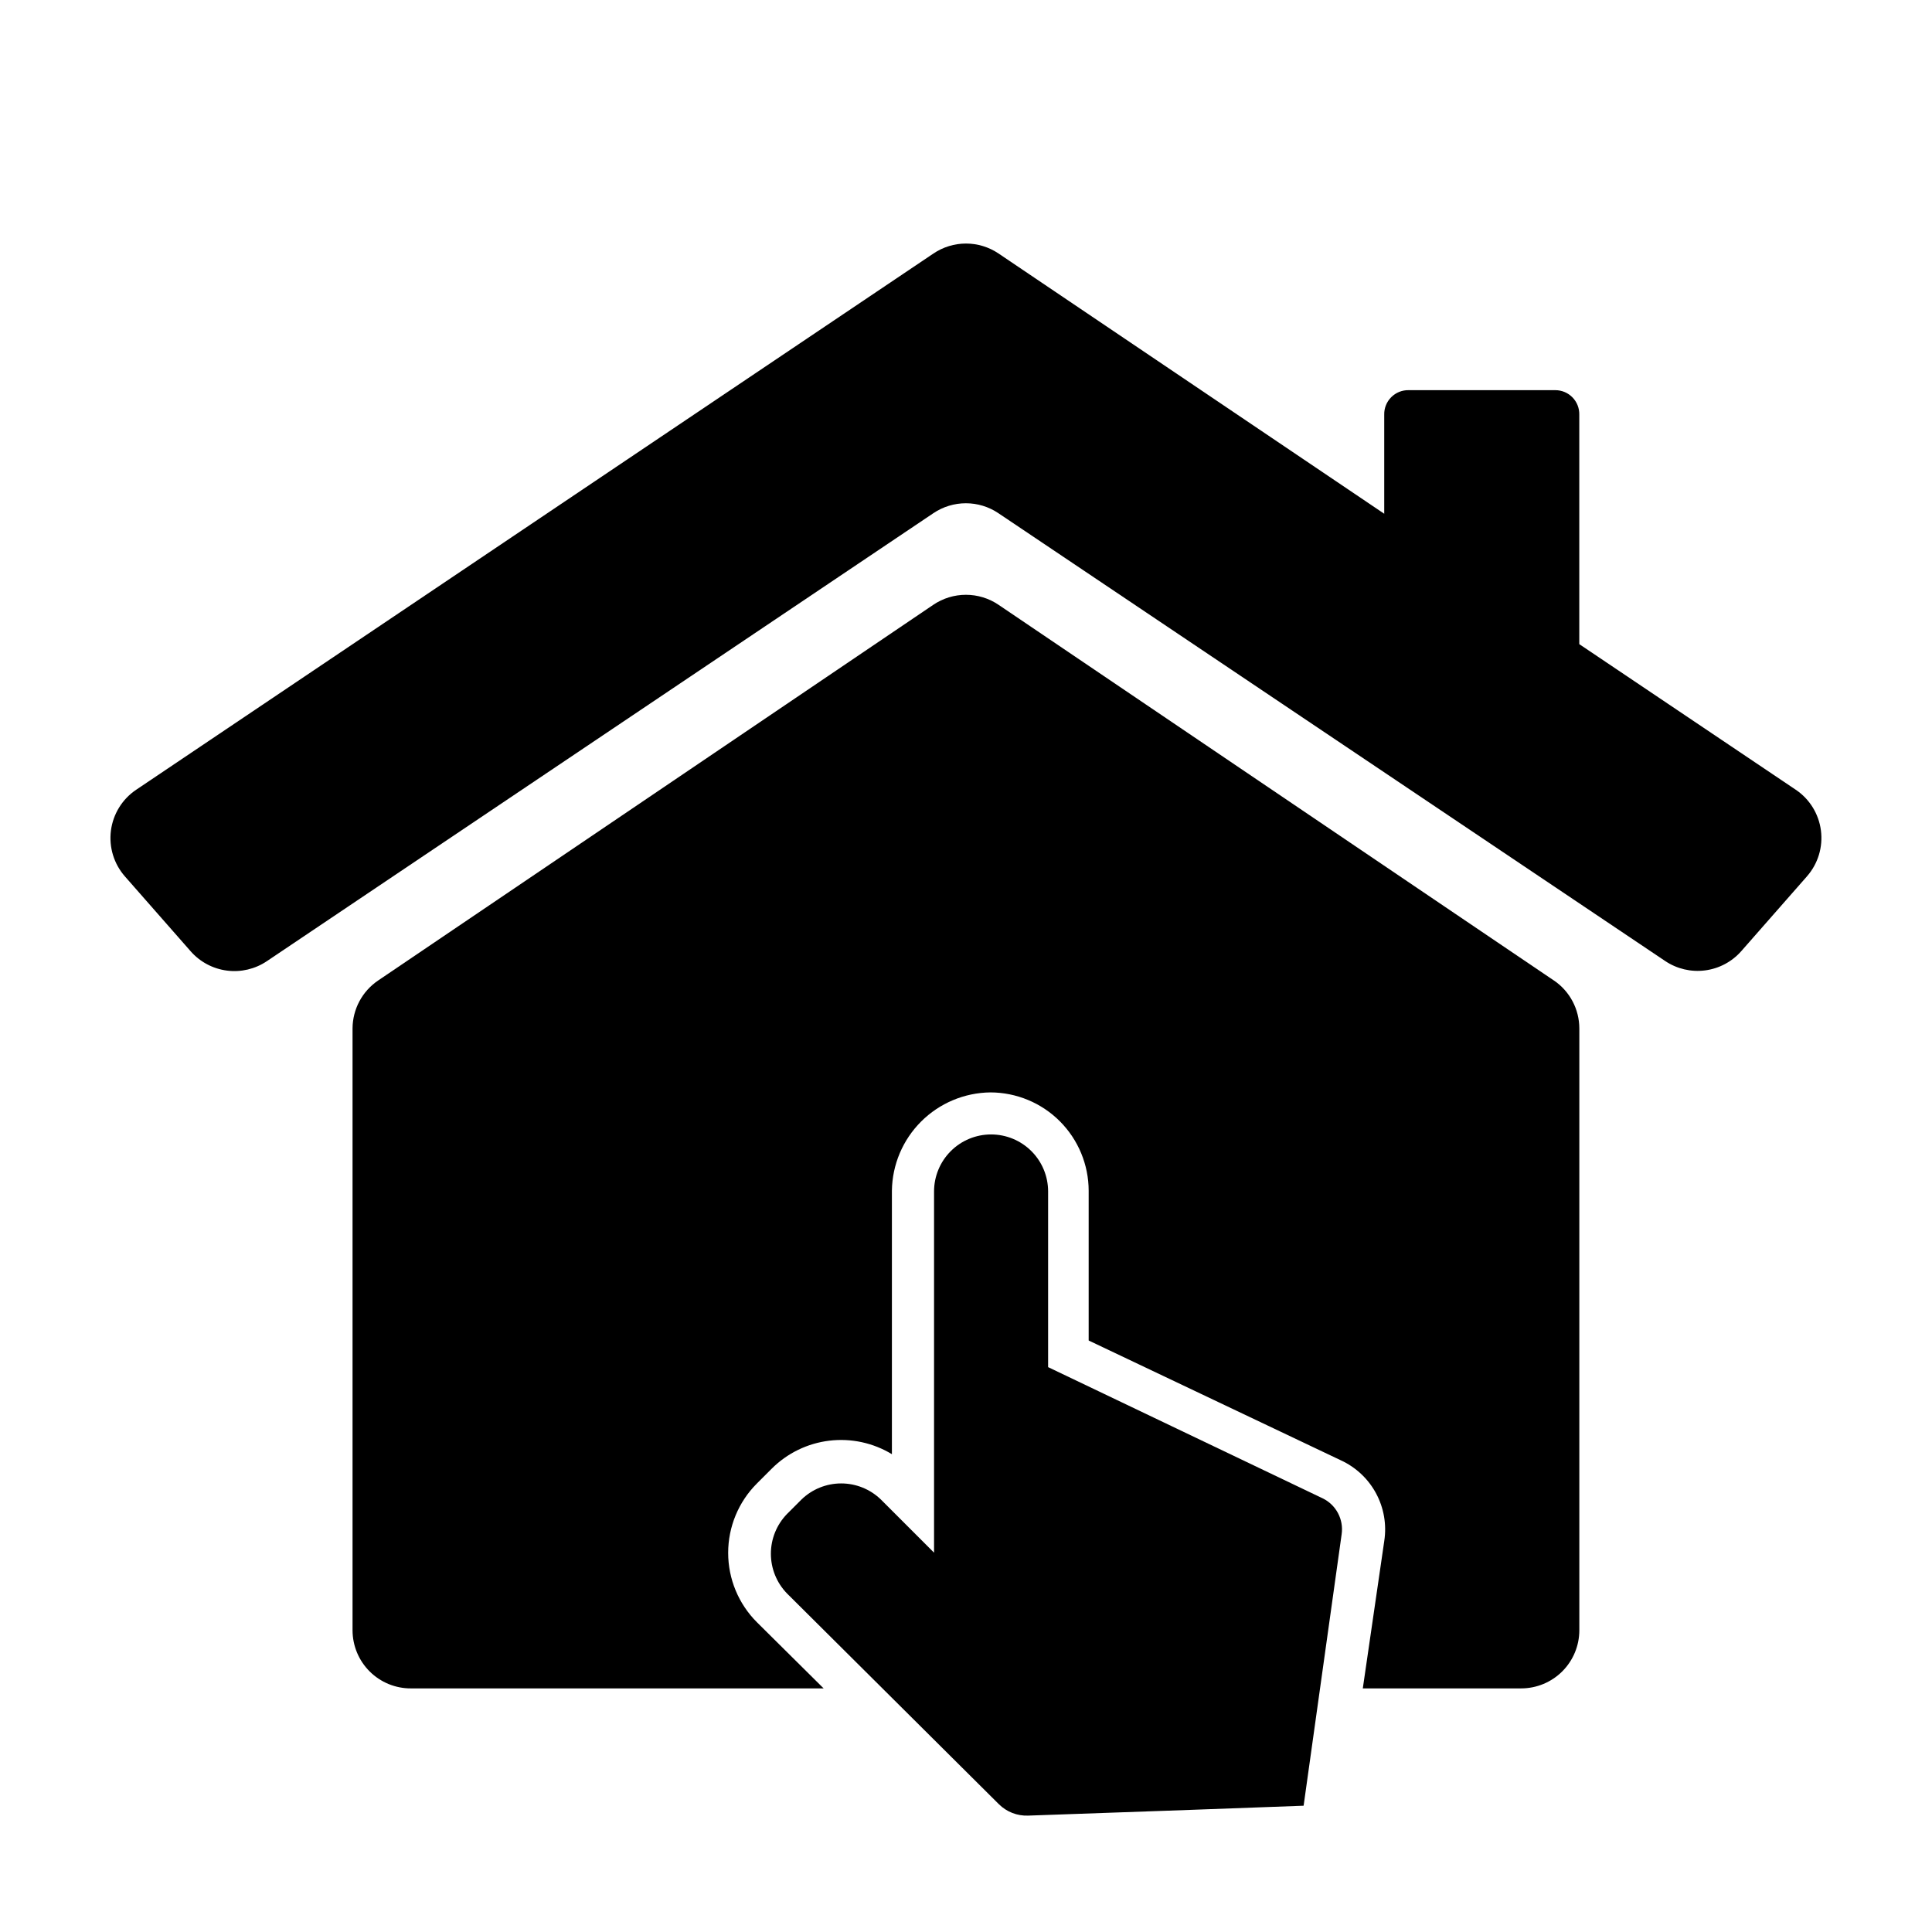
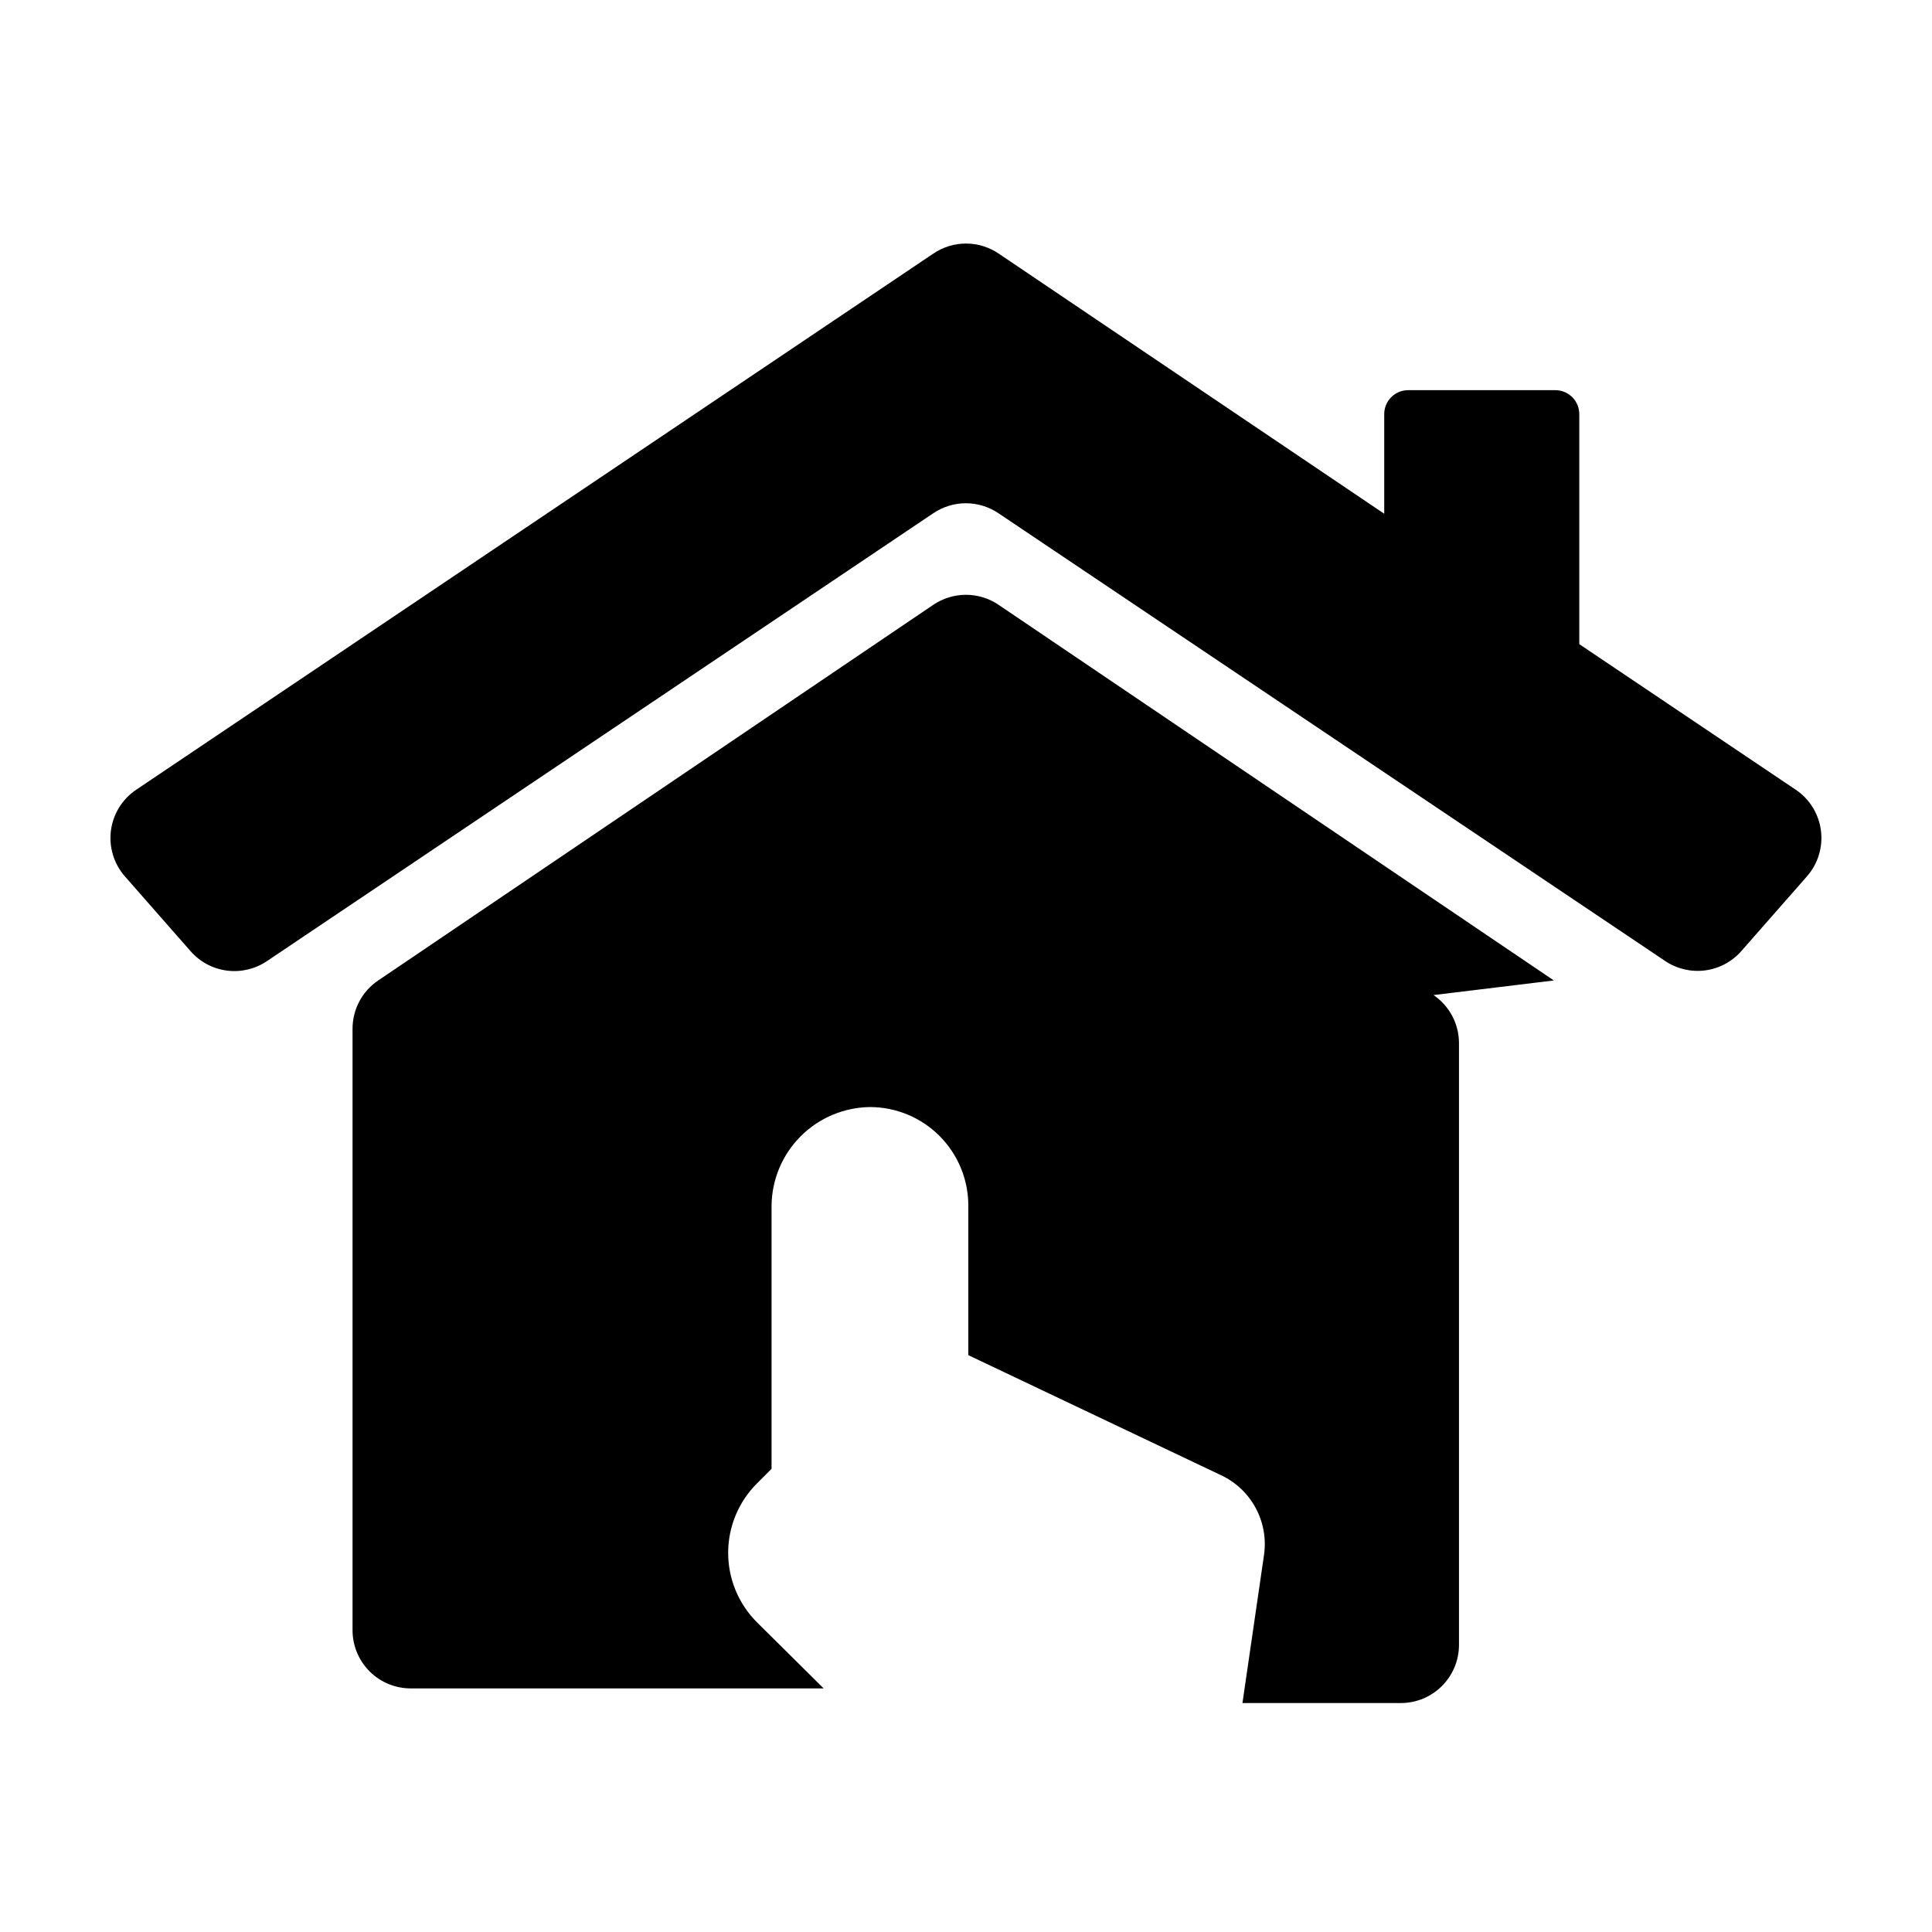
<svg xmlns="http://www.w3.org/2000/svg" fill="#000000" width="800px" height="800px" version="1.1" viewBox="144 144 512 512">
  <g>
-     <path d="m555.78 403.83-147.16-99.555c-2.551-1.727-5.559-2.648-8.641-2.648-3.078 0-6.09 0.922-8.641 2.648l-147.11 99.555c-4.238 2.856-6.785 7.633-6.801 12.746v159.5c0.016 4.09 1.652 8.008 4.551 10.887 2.902 2.883 6.828 4.496 10.918 4.481h109.38l-17.684-17.531c-4.879-4.875-7.621-11.492-7.621-18.391 0-6.898 2.742-13.512 7.621-18.387l3.879-3.879c4.113-4.129 9.492-6.754 15.277-7.457 5.781-0.703 11.633 0.555 16.617 3.574v-69.828c0.09-6.887 2.871-13.465 7.746-18.332 4.875-4.867 11.461-7.633 18.352-7.715 6.902 0.016 13.52 2.762 18.402 7.644 4.879 4.883 7.629 11.5 7.644 18.402v39.703l66.805 31.738c3.981 1.824 7.262 4.894 9.344 8.75s2.852 8.281 2.191 12.613l-5.691 39.094h41.965c4.09 0 8.012-1.625 10.902-4.516 2.891-2.891 4.516-6.812 4.516-10.898v-159.46c0-5.106-2.527-9.879-6.75-12.746z" />
-     <path d="m494.51 541.07c3.578 1.734 5.613 5.59 5.039 9.52l-10.078 71.945-30.23 1.109-42.773 1.512h0.004c-2.894 0.113-5.703-0.984-7.758-3.023l-56.176-55.875c-2.723-2.816-4.246-6.582-4.246-10.504 0-3.918 1.523-7.684 4.246-10.504l3.879-3.879c2.82-2.723 6.586-4.246 10.504-4.246 3.922 0 7.688 1.523 10.508 4.246l14.105 14.105v-95.723c0-4.008 1.59-7.852 4.426-10.688 2.836-2.836 6.68-4.426 10.688-4.426 4.008 0 7.852 1.59 10.688 4.426 2.836 2.836 4.426 6.68 4.426 10.688v46.551z" />
+     <path d="m555.78 403.83-147.16-99.555c-2.551-1.727-5.559-2.648-8.641-2.648-3.078 0-6.09 0.922-8.641 2.648l-147.11 99.555c-4.238 2.856-6.785 7.633-6.801 12.746v159.5c0.016 4.09 1.652 8.008 4.551 10.887 2.902 2.883 6.828 4.496 10.918 4.481h109.38l-17.684-17.531c-4.879-4.875-7.621-11.492-7.621-18.391 0-6.898 2.742-13.512 7.621-18.387l3.879-3.879v-69.828c0.09-6.887 2.871-13.465 7.746-18.332 4.875-4.867 11.461-7.633 18.352-7.715 6.902 0.016 13.52 2.762 18.402 7.644 4.879 4.883 7.629 11.5 7.644 18.402v39.703l66.805 31.738c3.981 1.824 7.262 4.894 9.344 8.75s2.852 8.281 2.191 12.613l-5.691 39.094h41.965c4.09 0 8.012-1.625 10.902-4.516 2.891-2.891 4.516-6.812 4.516-10.898v-159.46c0-5.106-2.527-9.879-6.75-12.746z" />
    <path d="m619.91 353.3-57.383-38.594v-60.809c0.039-1.711-0.609-3.363-1.805-4.586-1.195-1.227-2.832-1.914-4.543-1.914h-38.844c-1.738-0.043-3.414 0.629-4.641 1.859-1.23 1.227-1.902 2.902-1.859 4.641v26.25l-102.22-68.973c-2.547-1.715-5.547-2.633-8.613-2.633-3.07 0-6.07 0.918-8.617 2.633l-211.3 142.12c-3.68 2.473-6.117 6.414-6.688 10.812-0.566 4.398 0.785 8.828 3.715 12.16l17.434 19.852c2.469 2.805 5.875 4.617 9.582 5.098 3.707 0.484 7.461-0.398 10.57-2.481l176.68-118.75c2.539-1.707 5.531-2.617 8.59-2.617s6.051 0.91 8.59 2.617l176.74 118.7c3.106 2.082 6.859 2.965 10.566 2.481 3.707-0.48 7.113-2.293 9.586-5.098l17.434-19.852h-0.004c2.914-3.328 4.254-7.746 3.684-12.133-0.566-4.383-2.992-8.316-6.656-10.789z" />
  </g>
</svg>